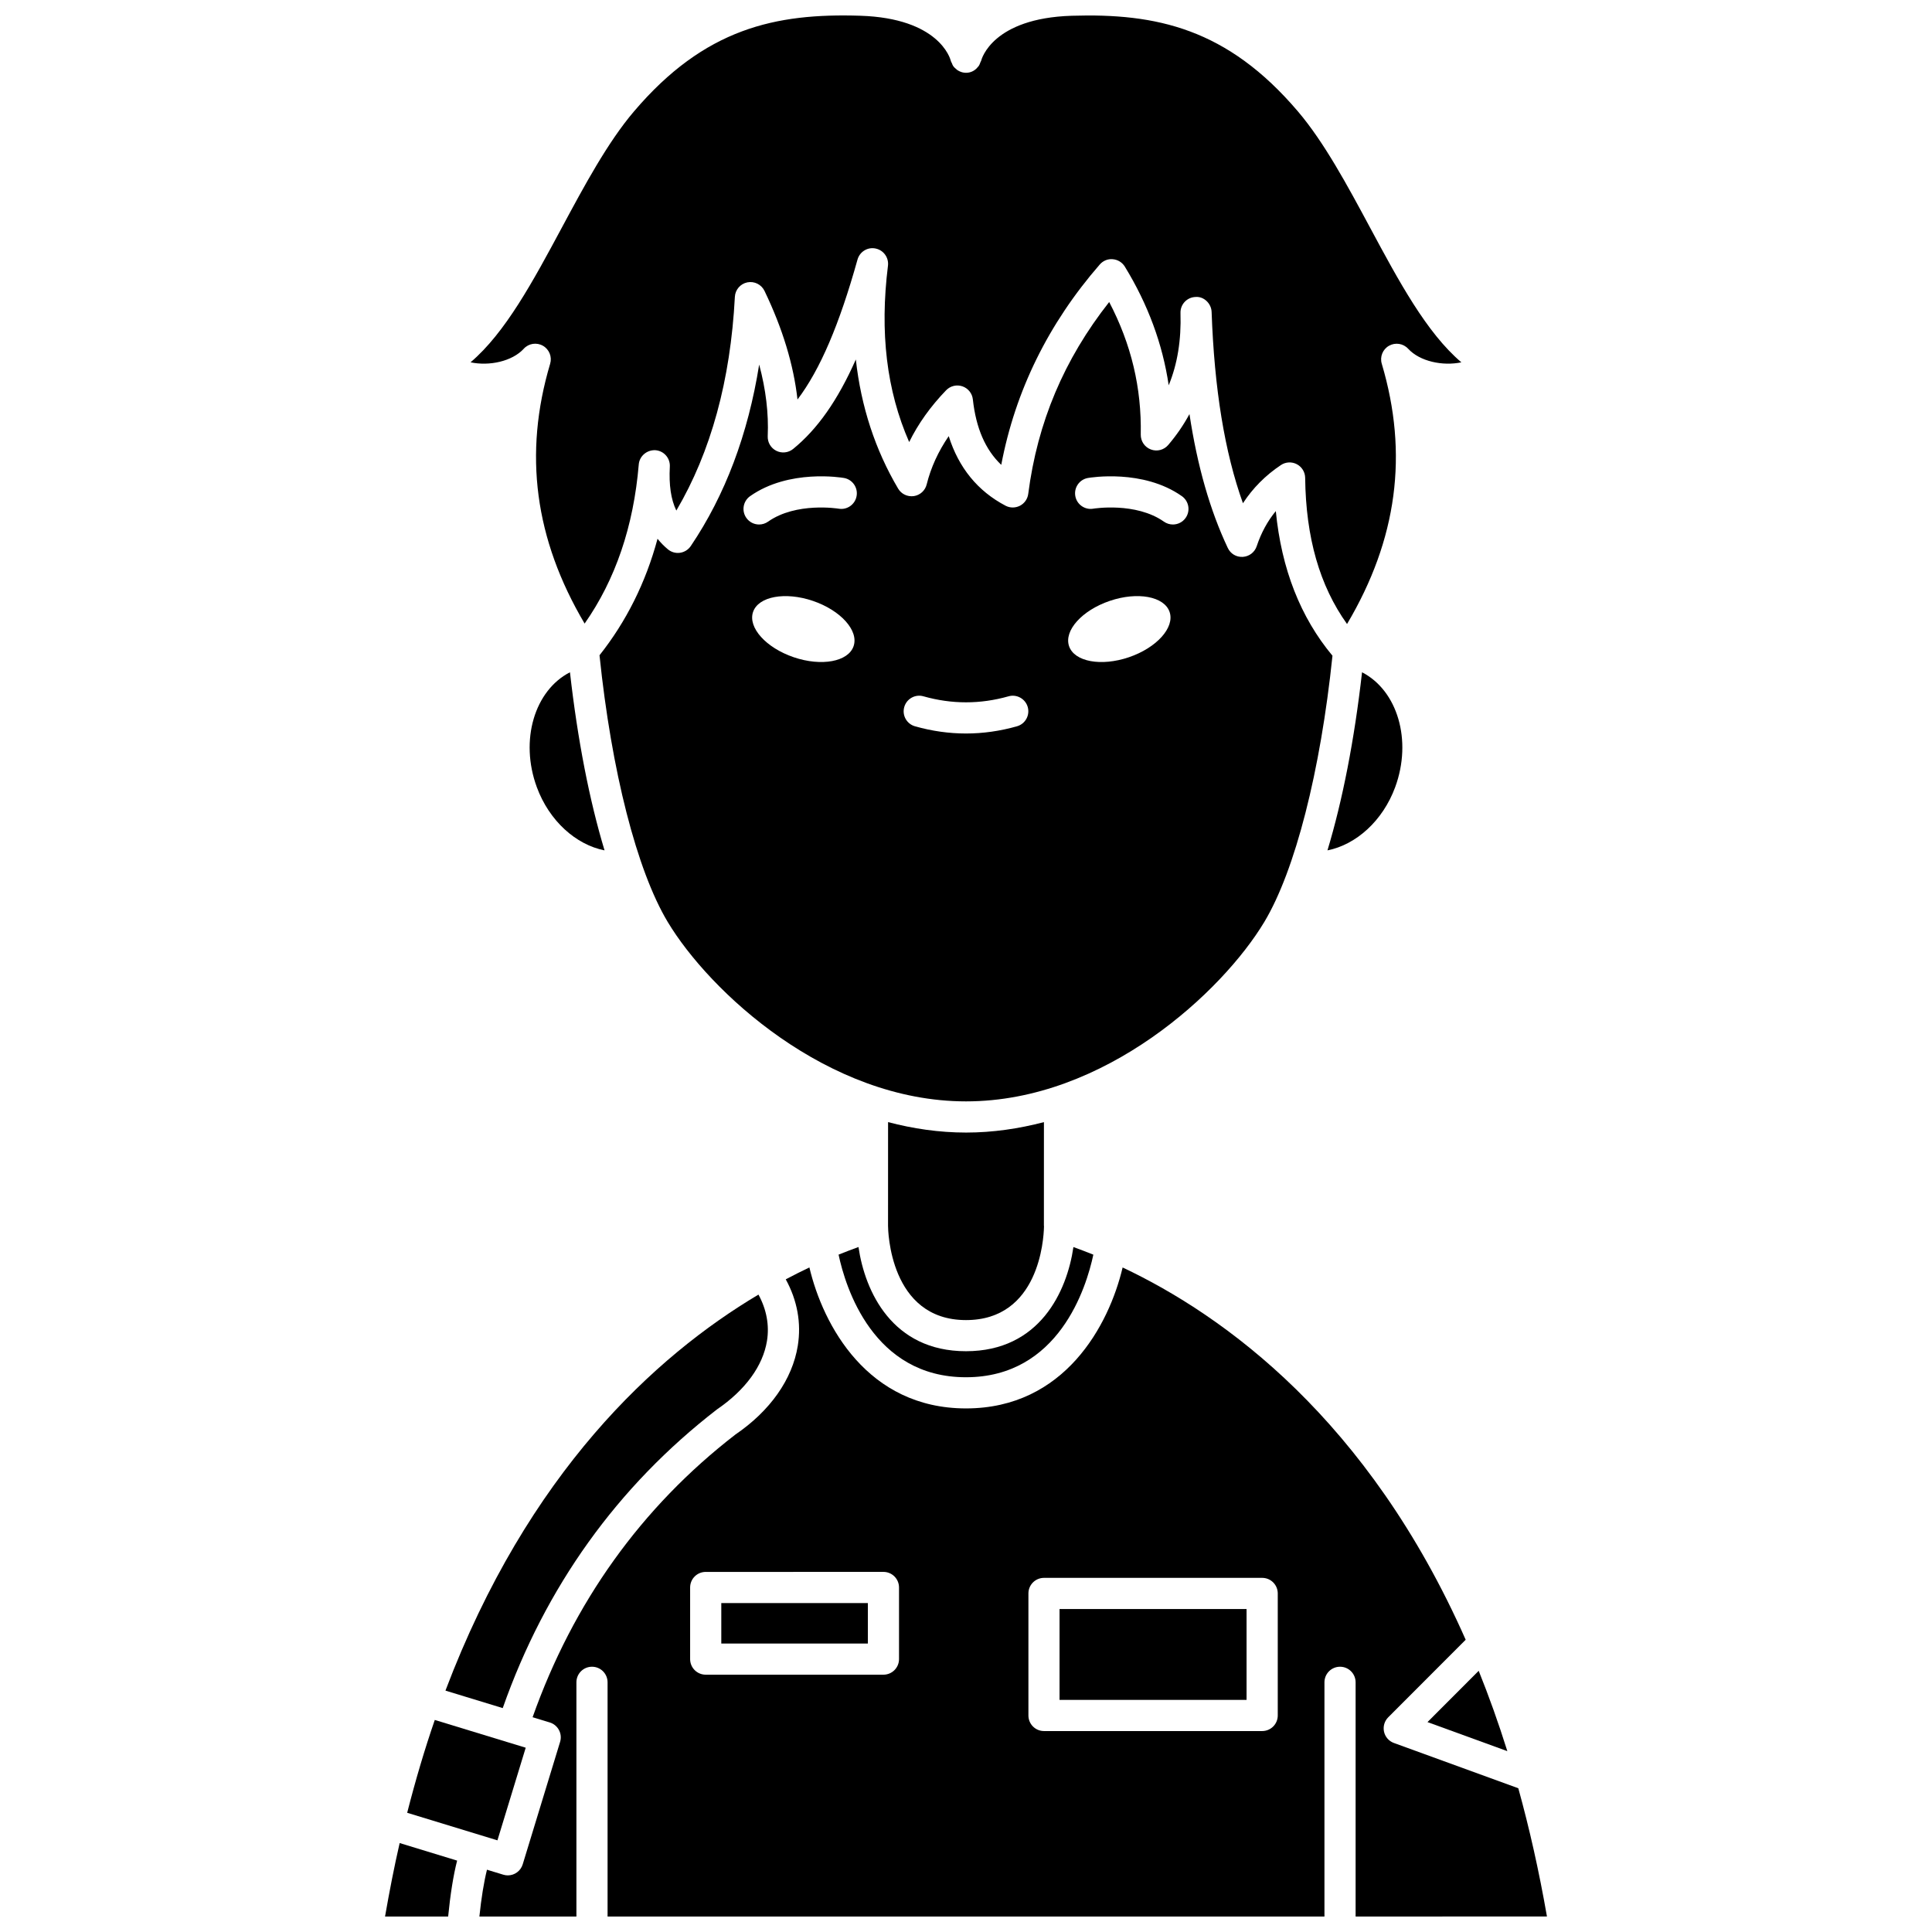
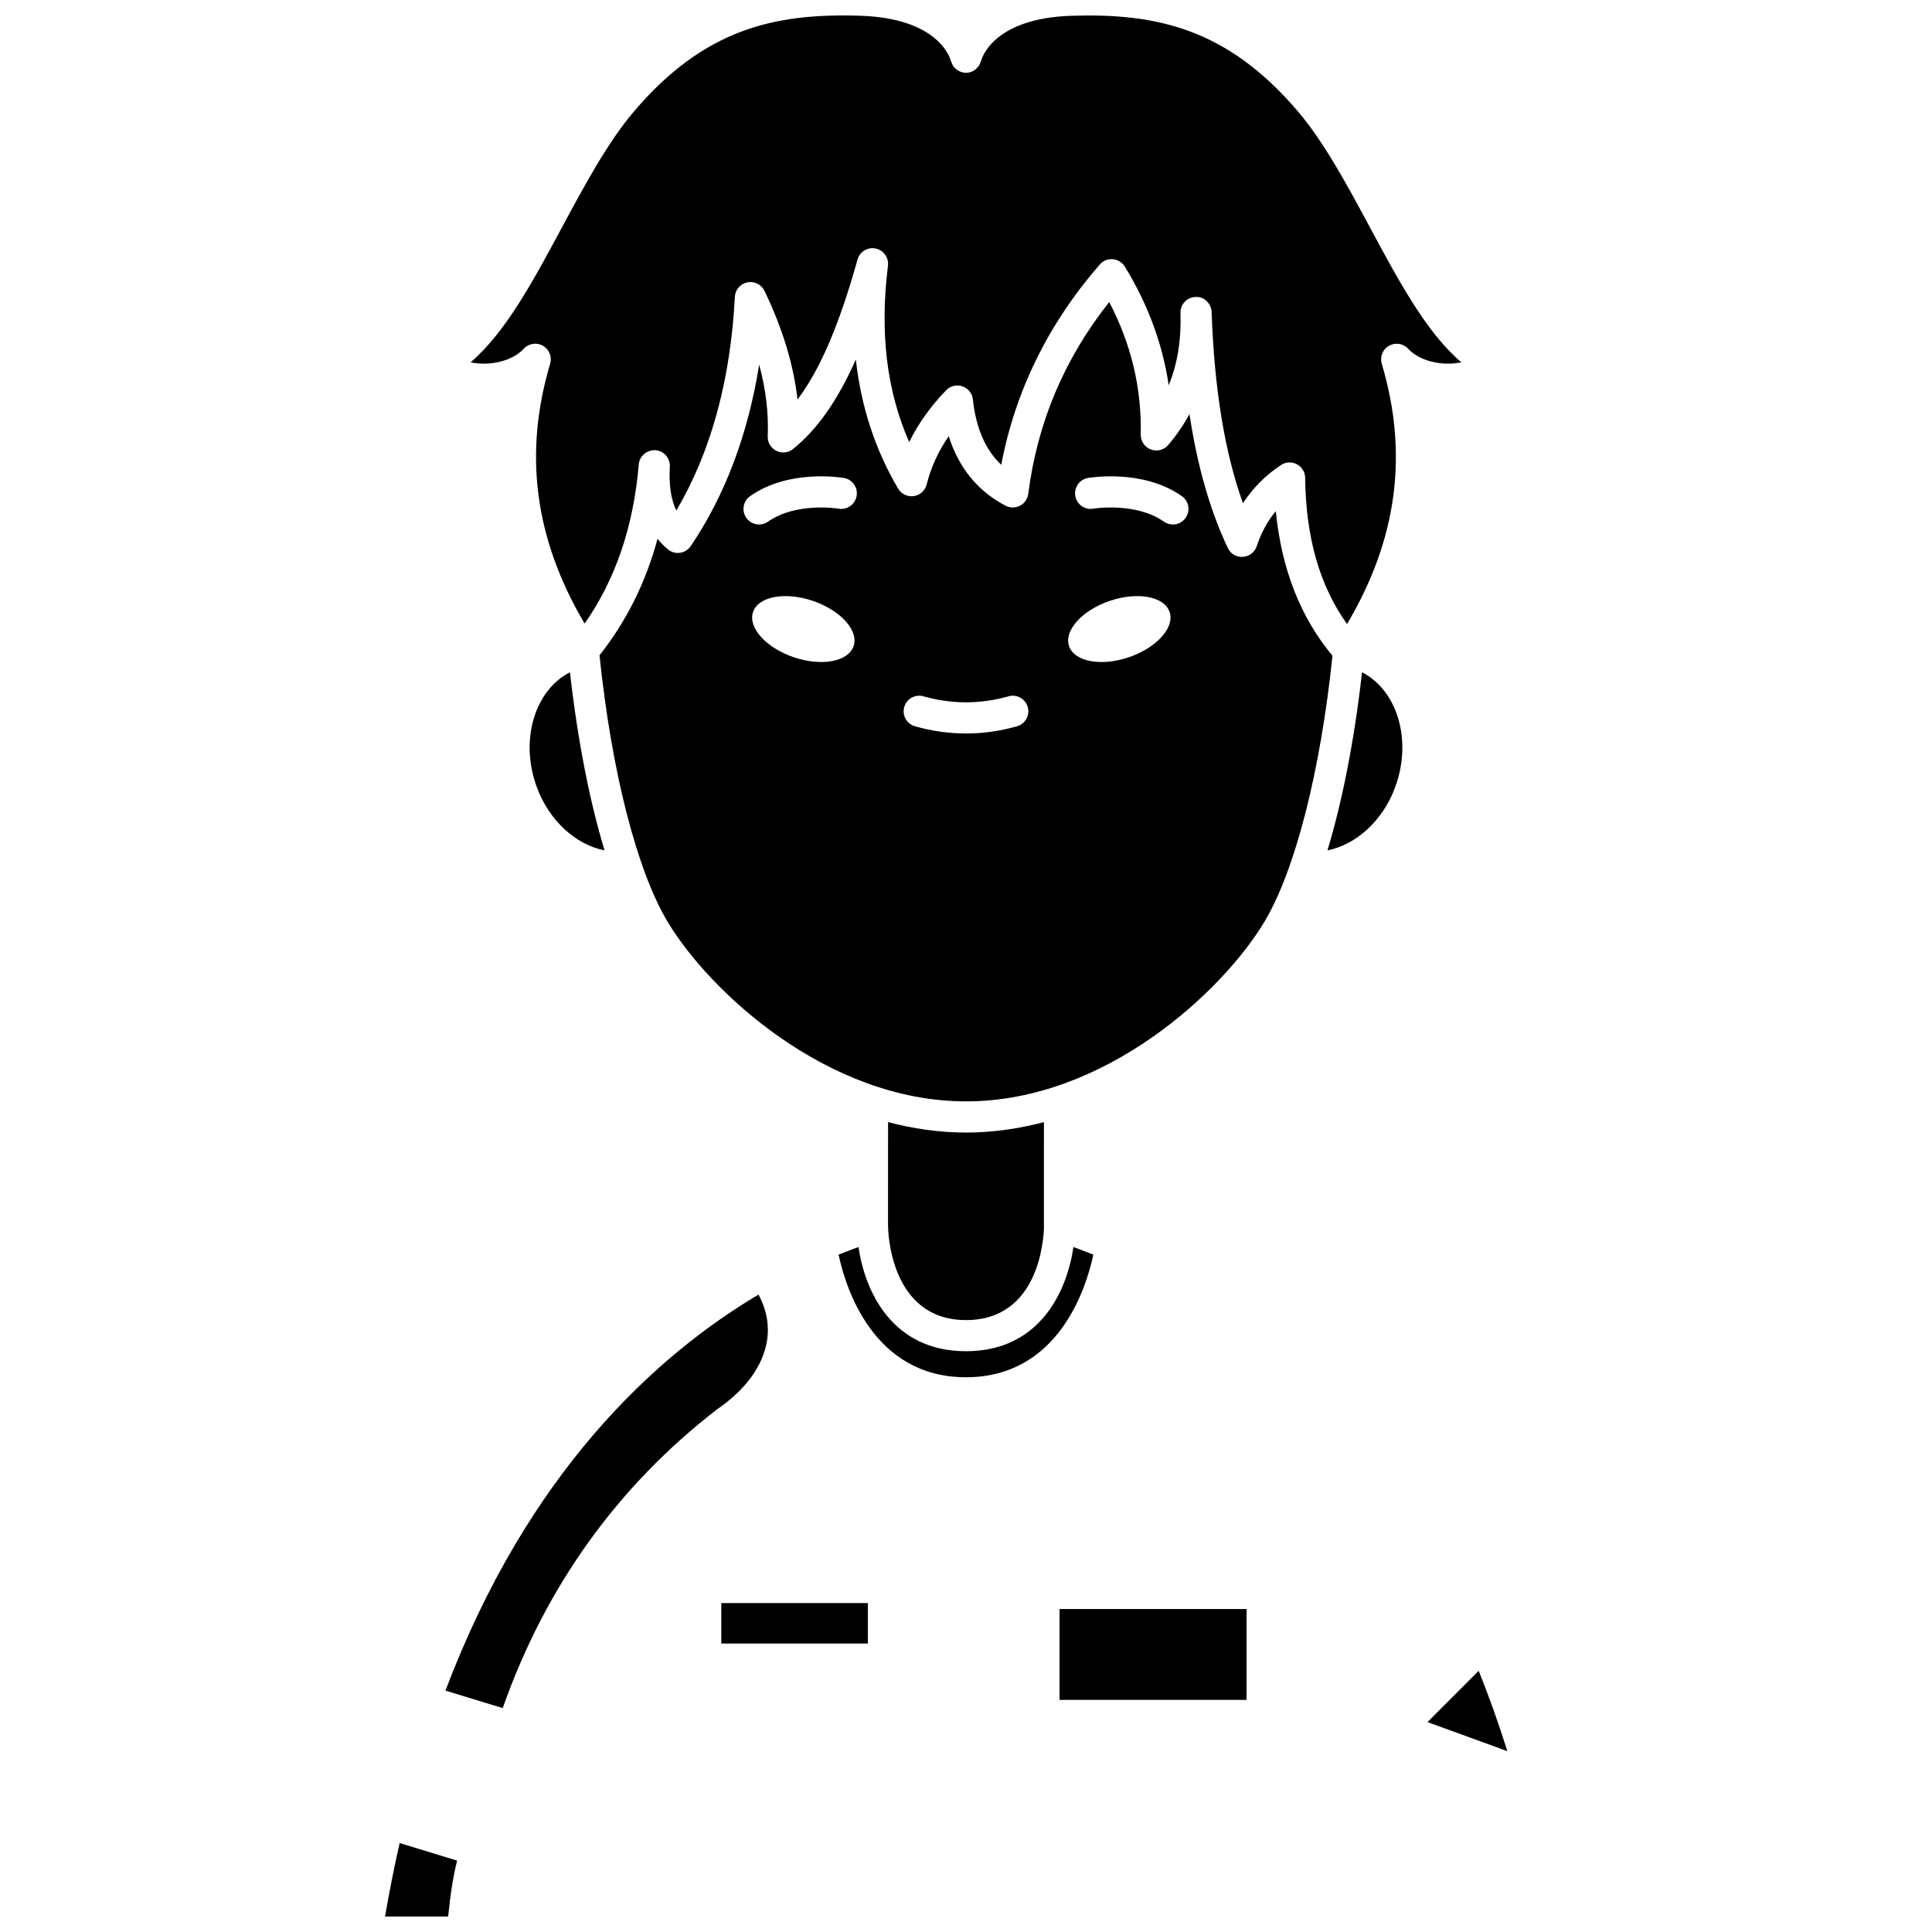
<svg xmlns="http://www.w3.org/2000/svg" width="800px" height="800px" version="1.1" viewBox="144 144 512 512">
  <defs>
    <clipPath id="c">
-       <path d="m271 479h283v172.9h-283z" />
-     </clipPath>
+       </clipPath>
    <clipPath id="b">
      <path d="m268 148.09h264v161.91h-264z" />
    </clipPath>
    <clipPath id="a">
      <path d="m246 632h20v19.902h-20z" />
    </clipPath>
  </defs>
  <path d="m286.26 352.6c3.289 8.945 10.367 15.262 17.949 16.758-3.981-13.172-7.141-29.289-9.164-47.199-9.371 4.812-13.359 18-8.785 30.441z" />
  <path d="m513.74 352.6c4.57-12.438 0.586-25.621-8.785-30.441-2.023 17.91-5.184 34.027-9.164 47.199 7.586-1.508 14.656-7.812 17.949-16.758z" />
  <path d="m479.06 388.32c8.168-13.613 14.879-39.906 18.059-70.547-8.465-10.152-13.527-22.988-15.016-38.328-2.191 2.656-3.875 5.746-5.07 9.32-0.535 1.602-1.988 2.711-3.672 2.812-1.746 0.105-3.258-0.836-3.981-2.356-4.707-9.965-8.074-21.699-10.16-35.484-1.57 2.902-3.449 5.637-5.637 8.199-1.133 1.32-2.973 1.797-4.606 1.172-1.633-0.617-2.691-2.191-2.664-3.938 0.234-12.391-2.508-23.934-8.367-35.133-11.969 15.195-19.008 31.883-21.453 50.848-0.172 1.344-0.992 2.512-2.188 3.137-1.207 0.621-2.637 0.625-3.824-0.004-7.375-3.871-12.418-10.051-15.059-18.438-2.777 4.051-4.734 8.34-5.844 12.805-0.41 1.633-1.754 2.844-3.41 3.09-1.68 0.223-3.301-0.543-4.152-1.984-6.082-10.281-9.824-21.734-11.211-34.227-4.812 10.875-10.207 18.5-16.617 23.715-1.266 1.027-3.012 1.215-4.461 0.488-1.457-0.734-2.34-2.246-2.273-3.875 0.266-6.035-0.492-12.379-2.266-18.977-2.941 18.477-9.012 34.598-18.129 48.098-0.652 0.965-1.688 1.613-2.84 1.781-1.145 0.172-2.324-0.164-3.227-0.922-1.008-0.84-1.926-1.773-2.738-2.793-3.141 11.664-8.32 21.965-15.379 30.875 3.172 30.691 9.891 57.027 18.07 70.664 11.031 18.387 42.25 47.559 79.062 47.559 36.809 0.004 68.023-29.172 79.051-47.559zm-108.85-73.082c-1.402 4.121-8.504 5.438-15.859 2.938-7.356-2.504-12.184-7.871-10.785-11.996 1.402-4.121 8.504-5.438 15.859-2.938 7.363 2.504 12.191 7.875 10.785 11.996zm-3.965-36.434c-0.117-0.016-11.238-1.82-18.703 3.438-0.723 0.508-1.555 0.754-2.375 0.754-1.297 0-2.578-0.605-3.379-1.75-1.312-1.863-0.867-4.441 0.996-5.758 10.297-7.258 24.281-4.922 24.867-4.824 2.246 0.391 3.75 2.531 3.359 4.777-0.387 2.246-2.523 3.762-4.766 3.363zm47.266 57.668c-4.477 1.273-9.023 1.914-13.516 1.914-4.488 0-9.035-0.641-13.516-1.914-2.191-0.621-3.469-2.902-2.844-5.098 0.617-2.195 2.914-3.481 5.098-2.844 7.488 2.121 15.047 2.121 22.531 0 2.176-0.629 4.477 0.648 5.098 2.844 0.617 2.195-0.652 4.477-2.852 5.098zm29.66-18.297c-7.356 2.504-14.461 1.191-15.859-2.938-1.402-4.121 3.426-9.496 10.785-11.996 7.356-2.504 14.461-1.191 15.859 2.938 1.398 4.121-3.43 9.492-10.785 11.996zm15.035-36.93c-0.801 1.141-2.082 1.75-3.379 1.75-0.82 0-1.652-0.246-2.375-0.754-7.473-5.258-18.609-3.461-18.727-3.438-2.234 0.387-4.379-1.125-4.762-3.371-0.383-2.242 1.113-4.379 3.359-4.766 0.598-0.102 14.59-2.441 24.891 4.824 1.859 1.312 2.309 3.891 0.992 5.754z" />
  <path d="m334.03 517.49c7.527-5.141 12.156-11.531 13.227-18.137 0.676-4.188-0.133-8.363-2.254-12.273-27.422 16.312-61.09 47.184-82.953 104.95l15.18 4.633c11.285-32.066 30.328-58.723 56.801-79.176z" />
  <path d="m366.23 476.49c1.832 8.637 9.125 32.496 33.758 32.496 24.629 0 31.922-23.848 33.758-32.488-1.852-0.75-3.594-1.402-5.281-2.016-1.711 11.789-8.957 27.605-28.477 27.605-19.527 0-26.773-15.828-28.48-27.613-1.68 0.613-3.426 1.266-5.277 2.016z" />
  <path d="m400 444.14c-7.113 0-14.02-1.027-20.652-2.769l-0.008 27.484c0.004 1.012 0.348 24.98 20.664 24.98 19.336 0 20.578-21.434 20.656-24.594v-0.016c0.004-0.164 0.008-0.312 0.008-0.367h-0.023l0.008-27.484c-6.641 1.734-13.543 2.766-20.652 2.766z" />
  <path d="m543.46 608.07c-2.348-7.496-4.891-14.574-7.59-21.289l-13.57 13.59z" />
  <path d="m424.79 570.41h49.562v24.078h-49.562z" />
  <g clip-path="url(#c)">
    <path d="m553.96 651.9c-2.109-12.105-4.664-23.426-7.594-33.996l-32.965-11.996c-1.324-0.48-2.316-1.609-2.621-2.984-0.301-1.375 0.113-2.816 1.109-3.816l20.531-20.559c-25.805-58.352-63.922-85.906-90.914-98.656-3.617 15.316-15.406 37.352-41.504 37.352-26.102 0-37.891-22.047-41.504-37.359-2.023 0.953-4.125 2.023-6.266 3.152 3.043 5.543 4.168 11.555 3.184 17.637-1.438 8.863-7.305 17.207-16.527 23.492-24.914 19.246-42.98 44.516-53.746 74.914l4.543 1.387c1.051 0.316 1.926 1.039 2.441 2.008 0.516 0.965 0.625 2.098 0.301 3.148l-9.906 32.445c-0.543 1.781-2.176 2.926-3.949 2.926-0.402 0-0.801-0.059-1.207-0.184l-4.316-1.316c-0.824 3.324-1.5 7.523-2.008 12.406h25.711v-62.07c0-2.285 1.848-4.129 4.129-4.129 2.285 0 4.129 1.848 4.129 4.129v62.07h189.98v-62.07c0-2.285 1.848-4.129 4.129-4.129 2.285 0 4.129 1.848 4.129 4.129v62.07l50.707-0.008zm-171.71-68.219c0 2.285-1.848 4.129-4.129 4.129h-47.102c-2.285 0-4.129-1.848-4.129-4.129v-18.98c0-2.285 1.848-4.129 4.129-4.129l47.102-0.004c2.285 0 4.129 1.848 4.129 4.129zm100.37 14.938c0 2.285-1.848 4.129-4.129 4.129h-57.82c-2.285 0-4.129-1.848-4.129-4.129v-32.34c0-2.285 1.848-4.129 4.129-4.129h57.82c2.285 0 4.129 1.848 4.129 4.129z" />
  </g>
-   <path d="m283.32 607.16-24.098-7.356c-2.668 7.723-5.102 15.945-7.316 24.602l23.918 7.305z" />
  <g clip-path="url(#b)">
    <path d="m282.8 236.42c1.305-1.422 3.406-1.742 5.078-0.793 1.668 0.945 2.465 2.926 1.918 4.766-7.106 23.867-4.113 46.453 9.133 68.859 8.152-11.617 12.977-25.77 14.348-42.168 0.188-2.25 2.184-3.883 4.398-3.777 2.254 0.156 3.961 2.098 3.836 4.352-0.266 4.856 0.297 8.711 1.723 11.645 9.156-15.527 14.367-34.551 15.512-56.641 0.098-1.883 1.461-3.465 3.312-3.836 1.859-0.363 3.715 0.559 4.539 2.258 4.789 9.949 7.719 19.594 8.746 28.793 6.019-7.957 11.09-19.863 15.902-37.082 0.578-2.082 2.672-3.387 4.789-2.938 2.117 0.43 3.547 2.418 3.285 4.559-2.203 17.695-0.363 33.078 5.621 46.73 2.387-4.856 5.664-9.449 9.797-13.73 1.121-1.156 2.801-1.555 4.309-1.039 1.516 0.52 2.598 1.867 2.769 3.461 0.836 7.613 3.312 13.34 7.527 17.348 3.715-19.594 12.477-37.426 26.105-53.09 0.867-0.992 2.121-1.535 3.461-1.402 1.309 0.105 2.492 0.836 3.18 1.957 6.129 9.996 10.023 20.535 11.629 31.453 2.32-5.641 3.348-11.984 3.125-19.152-0.074-2.277 1.711-4.184 3.988-4.254 2.16-0.203 4.188 1.703 4.262 3.981 0.727 20.453 3.453 37.141 8.301 50.68 2.613-4.008 5.977-7.391 10.062-10.117 1.258-0.844 2.875-0.93 4.219-0.223s2.188 2.09 2.207 3.606c0.188 15.848 3.832 28.582 11.098 38.746 13.309-22.445 16.316-45.066 9.203-68.977-0.551-1.844 0.246-3.82 1.918-4.766 1.676-0.945 3.769-0.625 5.078 0.793 3.098 3.367 9.156 4.633 14.098 3.598-9.234-7.848-16.551-21.465-24.211-35.727-5.965-11.102-12.129-22.574-19.098-30.762-18.734-22.027-37.547-26.059-59.984-25.355-20.945 0.668-23.848 11.445-23.965 11.902-0.039 0.148-0.137 0.266-0.191 0.406-0.129 0.371-0.27 0.734-0.496 1.055-0.02 0.027-0.051 0.047-0.07 0.07-0.582 0.777-1.41 1.383-2.434 1.594-1.164 0.25-2.305-0.055-3.215-0.703-0.055-0.039-0.086-0.09-0.137-0.129-0.352-0.273-0.672-0.578-0.922-0.953-0.133-0.199-0.191-0.43-0.285-0.645-0.102-0.238-0.258-0.445-0.312-0.711-0.148-0.59-3.156-11.23-23.965-11.891-22.461-0.719-41.25 3.328-59.984 25.355-6.973 8.188-13.133 19.664-19.098 30.762-7.66 14.262-14.977 27.879-24.211 35.727 4.941 1.047 11.004-0.227 14.102-3.594z" />
  </g>
  <g clip-path="url(#a)">
    <path d="m246.04 651.9h16.723c0.578-5.824 1.359-10.836 2.379-14.82l-15.227-4.652c-1.434 6.231-2.707 12.766-3.875 19.473z" />
  </g>
  <path d="m335.15 568.83h38.84v10.723h-38.84z" />
</svg>